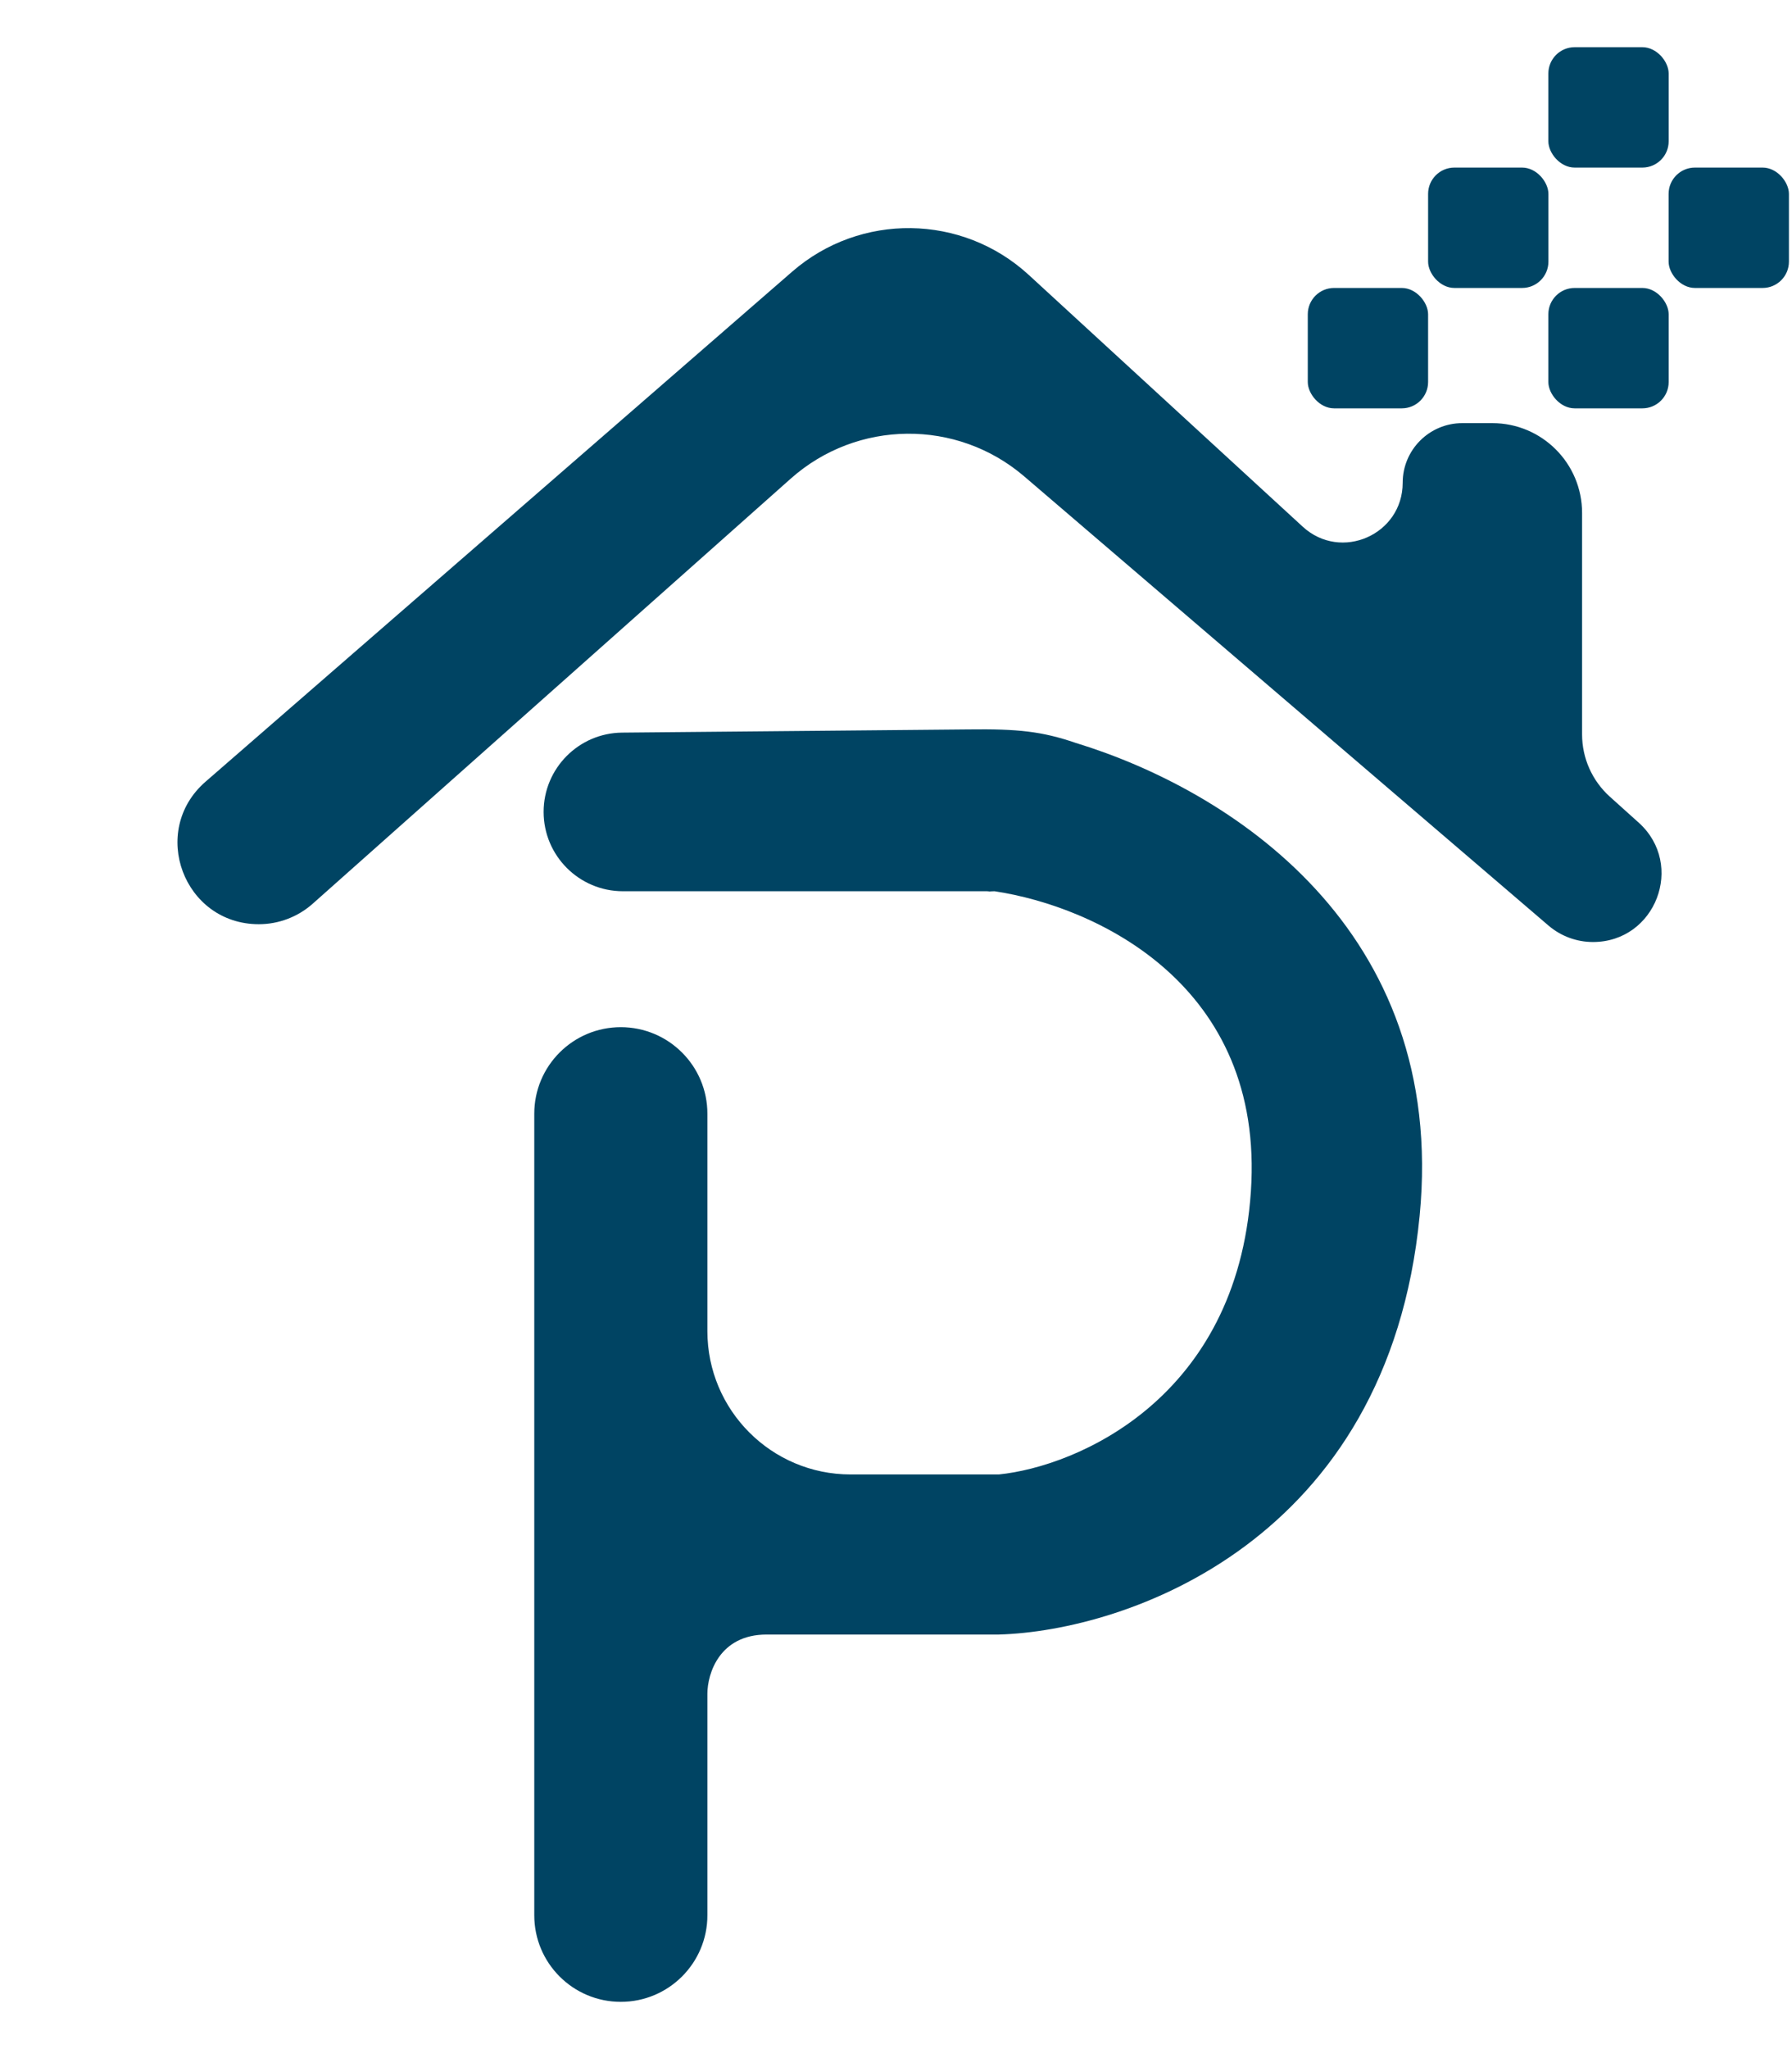
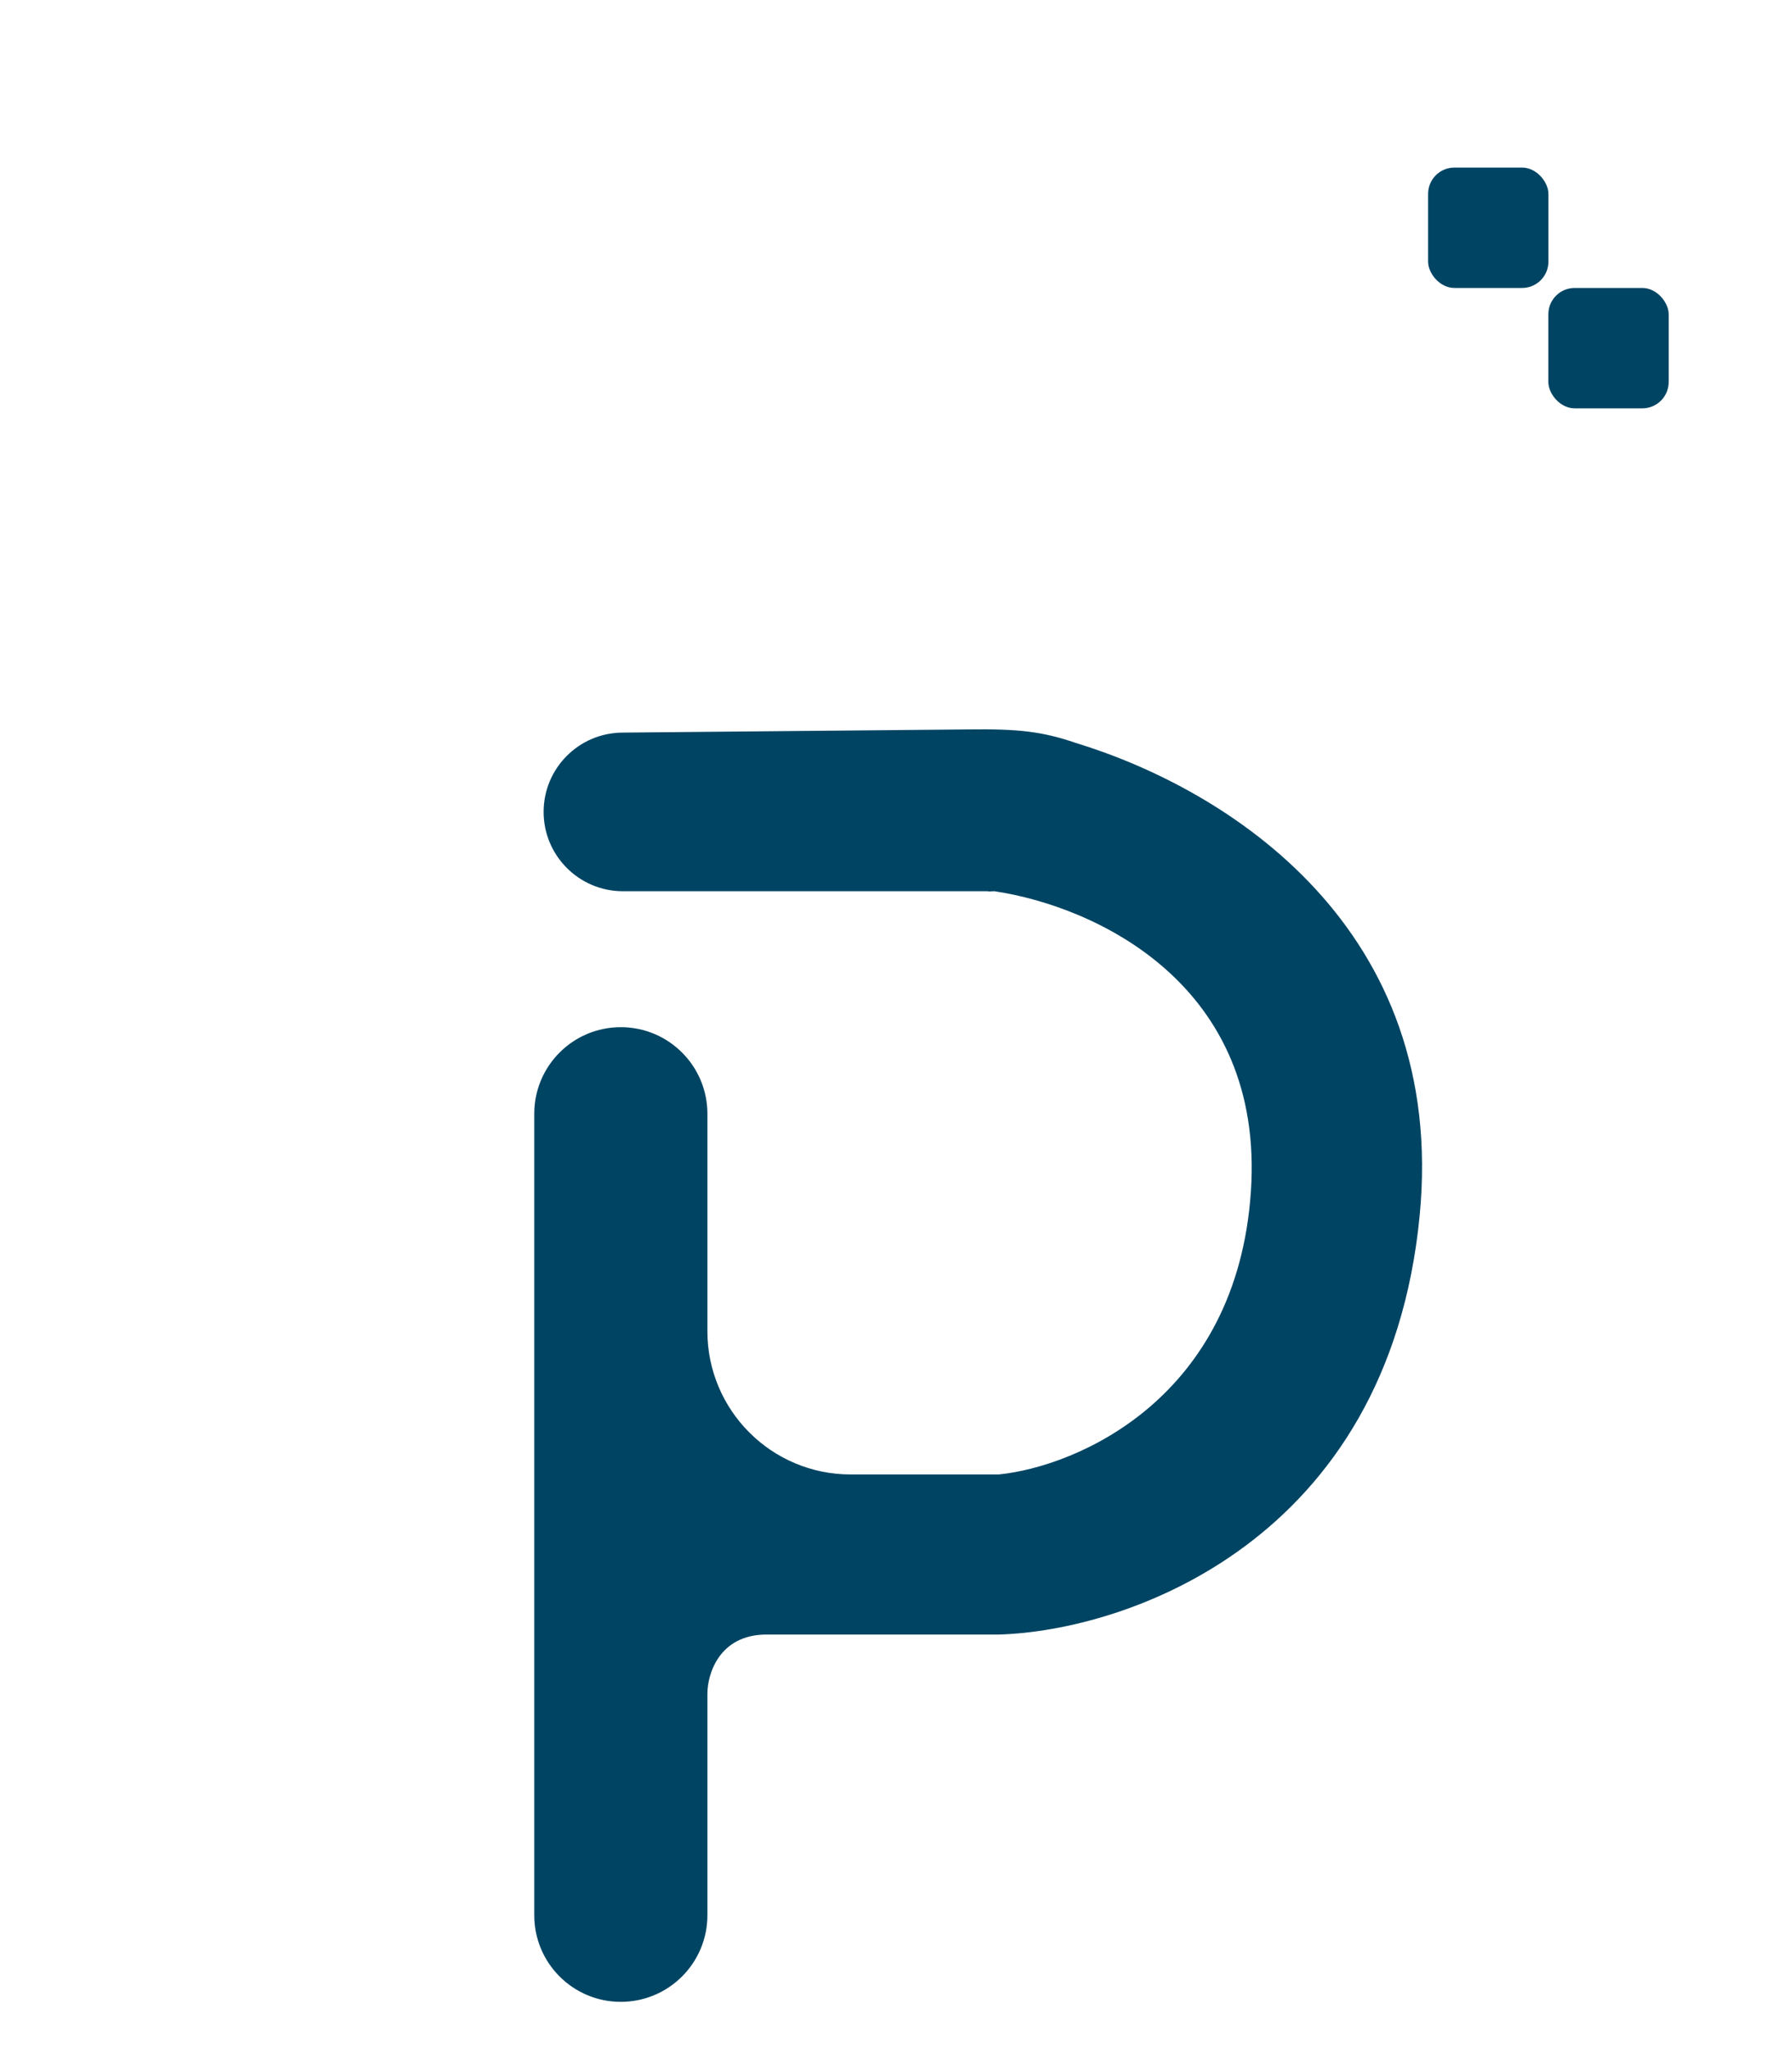
<svg xmlns="http://www.w3.org/2000/svg" width="28" height="32" viewBox="0 0 28 32" fill="none">
-   <path d="M8.348 29.91L8.348 17.393C8.348 16.646 8.953 16.041 9.7 16.041C10.447 16.041 11.053 16.646 11.053 17.393V20.788C11.053 22.024 12.055 23.026 13.291 23.026H15.607C16.829 22.901 19.326 21.841 19.545 18.609C19.765 15.376 17.125 14.157 15.539 13.918C15.493 13.919 15.471 13.921 15.462 13.922C15.442 13.924 15.481 13.924 15.462 13.922C15.456 13.921 15.444 13.919 15.421 13.918H9.733C9.049 13.918 8.494 13.363 8.494 12.679C8.494 12 9.042 11.447 9.721 11.441L15.128 11.391C15.908 11.381 16.282 11.422 16.806 11.601C19.194 12.33 22.617 14.491 22.182 18.986C21.689 24.081 17.593 25.469 15.607 25.526H11.978C11.238 25.526 11.053 26.142 11.053 26.451L11.053 29.91C11.053 30.657 10.447 31.262 9.7 31.262C8.953 31.262 8.348 30.657 8.348 29.91Z" fill="#004463" />
-   <path d="M12.356 7.474L4.886 14.113C4.654 14.319 4.354 14.433 4.044 14.433C2.87 14.433 2.326 12.977 3.212 12.207L12.377 4.243C13.442 3.317 15.034 3.338 16.074 4.293L20.355 8.225C20.953 8.774 21.917 8.35 21.917 7.539C21.917 7.025 22.334 6.608 22.848 6.608H23.318C24.093 6.608 24.72 7.236 24.72 8.01V11.47C24.72 11.839 24.877 12.191 25.151 12.439L25.606 12.848C26.333 13.504 25.87 14.711 24.89 14.711C24.635 14.711 24.389 14.62 24.195 14.454L16.004 7.44C14.951 6.538 13.393 6.553 12.356 7.474Z" fill="#004463" />
-   <rect x="20.434" y="4.497" width="1.88" height="1.88" rx="0.411" fill="#004463" />
+   <path d="M8.348 29.91L8.348 17.393C8.348 16.646 8.953 16.041 9.7 16.041C10.447 16.041 11.053 16.646 11.053 17.393V20.788C11.053 22.024 12.055 23.026 13.291 23.026H15.607C16.829 22.901 19.326 21.841 19.545 18.609C19.765 15.376 17.125 14.157 15.539 13.918C15.493 13.919 15.471 13.921 15.462 13.922C15.442 13.924 15.481 13.924 15.462 13.922C15.456 13.921 15.444 13.919 15.421 13.918H9.733C9.049 13.918 8.494 13.363 8.494 12.679C8.494 12 9.042 11.447 9.721 11.441L15.128 11.391C15.908 11.381 16.282 11.422 16.806 11.601C19.194 12.33 22.617 14.491 22.182 18.986C21.689 24.081 17.593 25.469 15.607 25.526H11.978C11.238 25.526 11.053 26.142 11.053 26.451L11.053 29.91C11.053 30.657 10.447 31.262 9.7 31.262C8.953 31.262 8.348 30.657 8.348 29.91" fill="#004463" />
  <rect x="24.193" y="4.497" width="1.88" height="1.88" rx="0.411" fill="#004463" />
-   <rect x="24.193" y="0.737" width="1.88" height="1.88" rx="0.411" fill="#004463" />
  <rect x="22.314" y="2.617" width="1.88" height="1.88" rx="0.411" fill="#004463" />
-   <rect x="26.072" y="2.617" width="1.88" height="1.88" rx="0.411" fill="#004463" />
</svg>